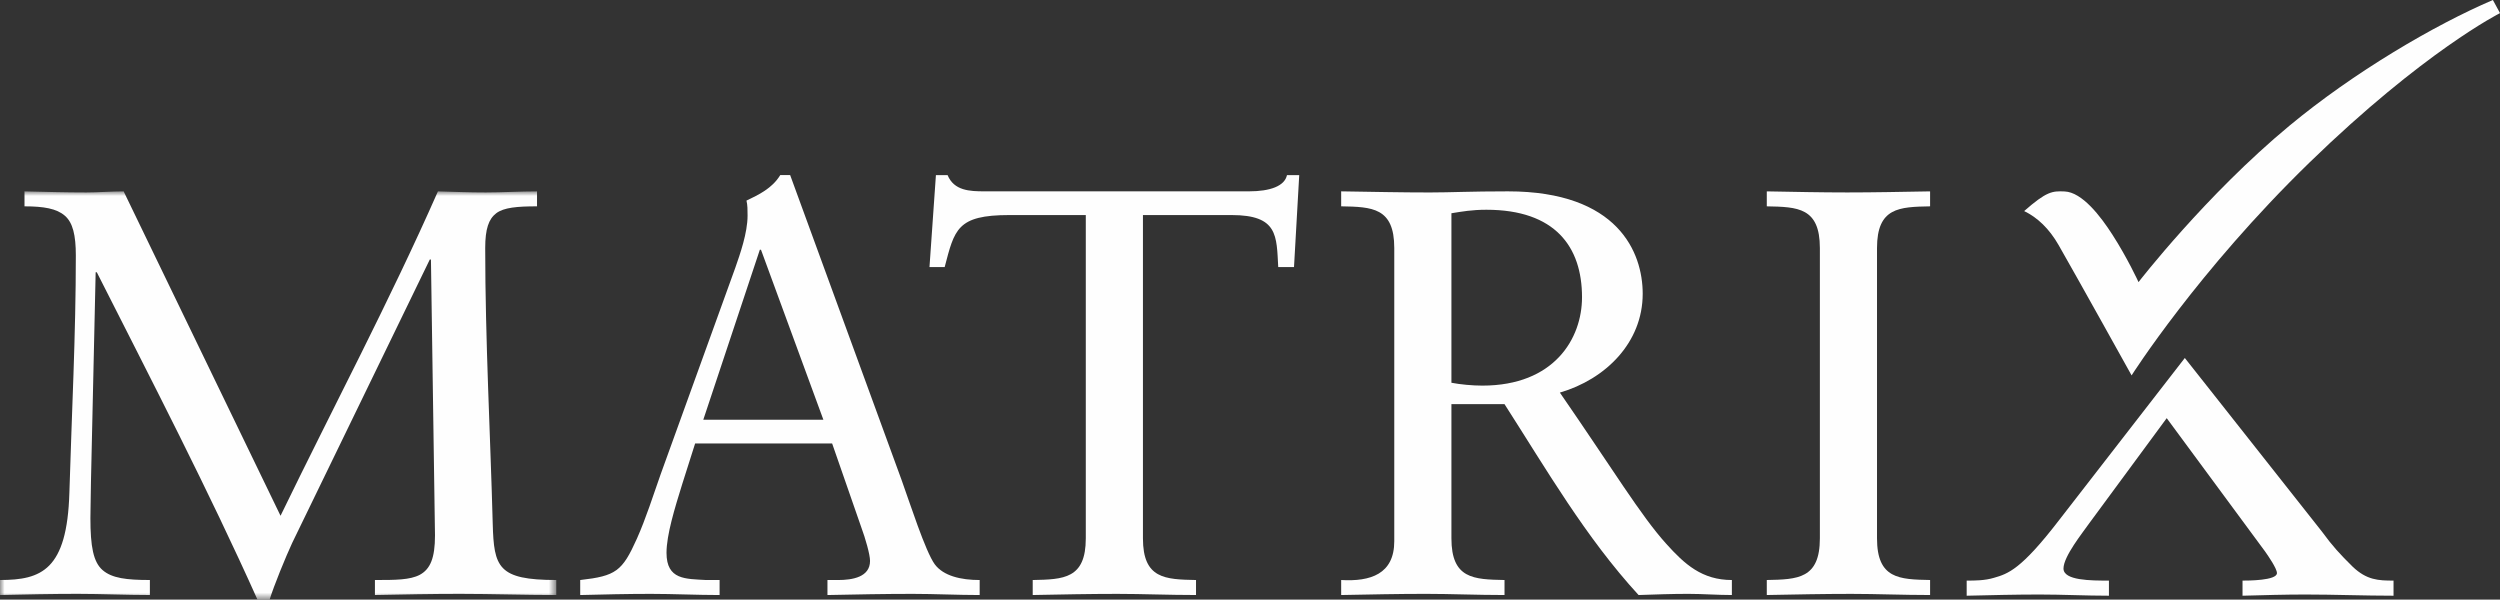
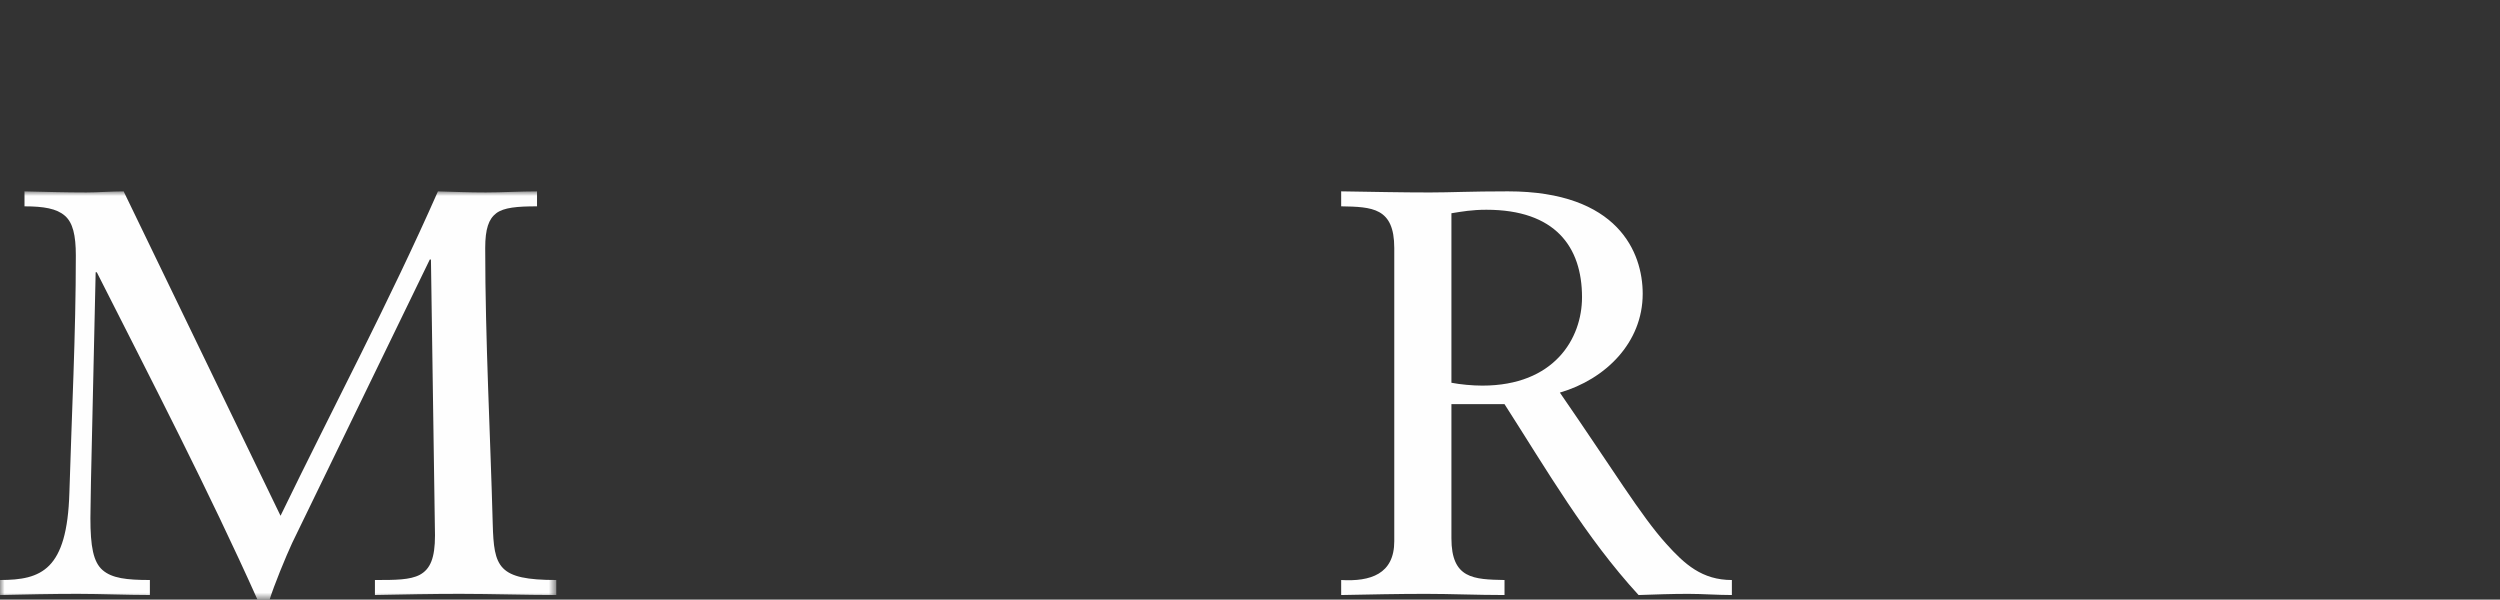
<svg xmlns="http://www.w3.org/2000/svg" xmlns:xlink="http://www.w3.org/1999/xlink" width="271px" height="65px" viewBox="0 0 271 65" version="1.1">
  <rect x="0" y="0" width="271" height="65" fill="#333333" stroke="none" />
  <title>matrix-logo-alt</title>
  <defs>
    <polygon id="path-1" points="8.24694307e-20 0 8.24694307e-20 44.321 60.303 44.321 60.303 0" />
  </defs>
  <g id="matrix-logo-alt" stroke="none" stroke-width="1" fill="none" fill-rule="evenodd">
    <g id="Logo">
      <g id="Group-3" transform="translate(0, 20.743)">
        <mask id="mask-2" fill="white">
          <use xlink:href="#path-1" />
        </mask>
        <g id="Clip-2" />
        <path d="M30.41,35.167 C36.091,23.449 42.224,11.906 47.473,0 C49.177,0.054 50.947,0.118 52.651,0.118 C54.486,0.118 56.385,0 58.213,0 L58.213,1.624 C56.068,1.624 54.617,1.747 53.789,2.375 C52.971,3.003 52.597,4.071 52.597,6.144 C52.597,16.043 53.162,26.578 53.412,36.049 C53.54,40.747 53.978,42.13 60.303,42.13 L60.303,43.756 C56.826,43.756 53.354,43.632 49.873,43.632 C46.776,43.632 43.74,43.696 40.642,43.756 L40.642,42.13 C42.857,42.13 44.439,42.13 45.513,41.562 C46.648,40.941 47.153,39.745 47.153,37.295 L46.715,7.394 L46.587,7.394 L31.67,38.116 C30.973,39.625 29.707,42.691 29.205,44.321 L27.939,44.321 C22.569,32.346 16.496,20.624 10.493,8.77 L10.369,8.77 L9.86,31.467 C9.86,32.285 9.8,34.54 9.8,35.421 C9.8,38.493 10.113,40.18 11.123,41.058 C12.142,41.939 13.718,42.13 16.247,42.13 L16.247,43.756 C13.655,43.756 11.004,43.632 8.409,43.632 C5.625,43.632 2.786,43.696 -0.001,43.756 L-0.001,42.13 C4.487,42.13 7.274,41.058 7.521,32.669 C7.776,24.065 8.22,15.542 8.22,6.956 C8.22,4.756 7.901,3.383 7.016,2.629 C6.133,1.868 4.743,1.624 2.656,1.624 L2.656,0 C4.868,0.054 7.143,0.118 9.355,0.118 C10.688,0.118 12.075,0 13.402,0 L30.41,35.167 Z" id="Fill-1" fill="#FEFEFE" mask="url(#mask-2)" />
      </g>
-       <path d="M97.729,52.023 C98.614,54.47 100.318,59.8 101.334,61.179 C102.277,62.437 104.176,62.875 106.196,62.875 L106.196,64.502 C103.793,64.502 101.331,64.375 98.924,64.375 C95.827,64.375 92.797,64.438 89.696,64.502 L89.696,62.875 L90.837,62.875 C92.416,62.875 94.312,62.558 94.312,60.799 C94.312,60.108 93.807,58.357 93.363,57.159 L90.204,48.075 L75.351,48.075 L73.957,52.463 C73.139,55.098 72.25,57.98 72.25,59.927 C72.25,62.875 74.334,62.742 76.549,62.875 L78.004,62.875 L78.004,64.502 C75.542,64.502 73.014,64.375 70.543,64.375 C68.015,64.375 65.42,64.438 62.894,64.502 L62.894,62.875 C66.755,62.437 67.449,61.933 69.028,58.418 C70.035,56.166 70.796,53.719 71.62,51.398 L79.711,29.014 C80.213,27.569 81.037,25.248 81.037,23.371 C81.037,22.737 81.037,22.242 80.918,21.744 C82.239,21.111 83.696,20.426 84.579,18.98 L85.653,18.98 L97.729,52.023 Z M76.236,45.501 L89.255,45.501 L82.491,27.071 L82.367,27.071 L76.236,45.501 Z" id="Fill-4" fill="#FEFEFE" />
-       <path d="M140.27,28.953 L138.56,28.953 C138.371,25.57 138.56,23.312 133.503,23.312 L123.895,23.312 L123.895,58.359 C123.895,62.741 126.298,62.81 129.648,62.874 L129.648,64.5 C126.612,64.5 123.895,64.376 121.111,64.376 C118.08,64.376 115.105,64.44 111.946,64.5 L111.946,62.874 C115.299,62.81 117.7,62.741 117.7,58.359 L117.7,23.312 L109.415,23.312 C103.728,23.312 103.473,24.875 102.402,28.953 L100.756,28.953 L101.453,18.982 L102.718,18.982 C103.418,20.675 105.119,20.741 106.701,20.741 L135.396,20.741 C137.678,20.741 139.257,20.174 139.509,18.982 L140.836,18.982 L140.27,28.953 Z" id="Fill-6" fill="#FEFEFE" />
      <path d="M157.334,43.811 L157.334,58.357 C157.334,62.742 159.738,62.808 163.09,62.874 L163.09,64.501 C160.051,64.501 157.331,64.374 154.55,64.374 C151.52,64.374 148.544,64.441 145.383,64.501 L145.383,62.874 C148.544,63.056 151.139,62.244 151.139,58.668 L151.139,26.886 C151.139,22.492 148.736,22.429 145.383,22.365 L145.383,20.742 C148.86,20.796 151.894,20.863 154.997,20.863 C157.206,20.863 159.421,20.742 163.462,20.742 C175.413,20.742 178.069,27.381 178.069,31.839 C178.069,37.162 174.022,41.116 169.09,42.558 C174.847,50.893 177.877,55.909 180.597,58.921 C182.618,61.178 184.513,62.874 187.735,62.874 L187.735,64.501 C186.156,64.501 184.574,64.374 182.995,64.374 C181.227,64.374 179.396,64.441 177.622,64.501 C171.868,58.233 167.636,50.893 163.09,43.811 L157.334,43.811 Z M161.125,22.737 C159.546,22.737 158.472,22.933 157.334,23.117 L157.334,41.49 C158.28,41.677 159.613,41.801 160.684,41.801 C168.458,41.801 171.491,36.725 171.491,32.216 C171.491,26.76 168.588,22.737 161.125,22.737 L161.125,22.737 Z" id="Fill-8" fill="#FEFEFE" />
-       <path d="M197.274,26.888 C197.274,22.491 194.873,22.431 191.52,22.367 L191.52,20.744 C194.49,20.798 197.398,20.861 200.243,20.861 C203.155,20.861 206.061,20.798 209.222,20.744 L209.222,22.367 C205.872,22.431 203.468,22.491 203.468,26.888 L203.468,58.359 C203.468,62.74 205.872,62.81 209.222,62.873 L209.222,64.5 C206.182,64.5 203.468,64.376 200.687,64.376 C197.657,64.376 194.678,64.44 191.52,64.5 L191.52,62.873 C194.873,62.81 197.274,62.74 197.274,58.359 L197.274,26.888 Z" id="Fill-10" fill="#FEFEFE" />
-       <path d="M236.835,38.806 L251.689,57.614 C252.884,59.246 253.645,60.061 255.033,61.434 C256.557,62.883 257.816,62.937 259.459,62.937 L259.459,64.576 C256.298,64.576 253.073,64.446 249.915,64.446 C247.703,64.446 245.363,64.513 243.09,64.576 L243.09,62.937 C243.656,62.937 246.821,62.937 246.821,62.125 C246.821,61.627 245.868,60.254 245.555,59.808 L234.872,45.328 L226.463,56.739 C225.769,57.737 223.682,60.315 223.682,61.627 C223.682,62.937 226.651,62.937 228.608,62.937 L228.608,64.576 C226.152,64.576 223.557,64.446 221.092,64.446 C218.497,64.446 215.844,64.513 213.188,64.576 L213.188,62.937 C214.079,62.937 215.147,62.937 216.154,62.632 C217.676,62.192 219.069,61.754 223.174,56.422 L236.835,38.806 Z" id="Fill-12" fill="#FEFEFE" />
-       <path d="M270.229,0 L271.002,1.421 C271.002,1.421 262.747,5.568 250.337,17.63 C238.212,29.418 231.065,40.693 231.065,40.693 C231.065,40.693 225.275,30.269 223.148,26.557 C222.141,24.798 220.872,23.582 219.418,22.879 C221.855,20.742 222.463,20.694 223.808,20.754 C225.704,20.838 227.685,23.413 228.984,25.435 C230.627,27.988 231.816,30.58 231.816,30.58 C231.816,30.58 239.119,21.131 248.167,13.635 C255.135,7.859 263.83,2.74 270.229,0" id="Fill-30" fill="#FEFEFE" />
    </g>
  </g>
</svg>